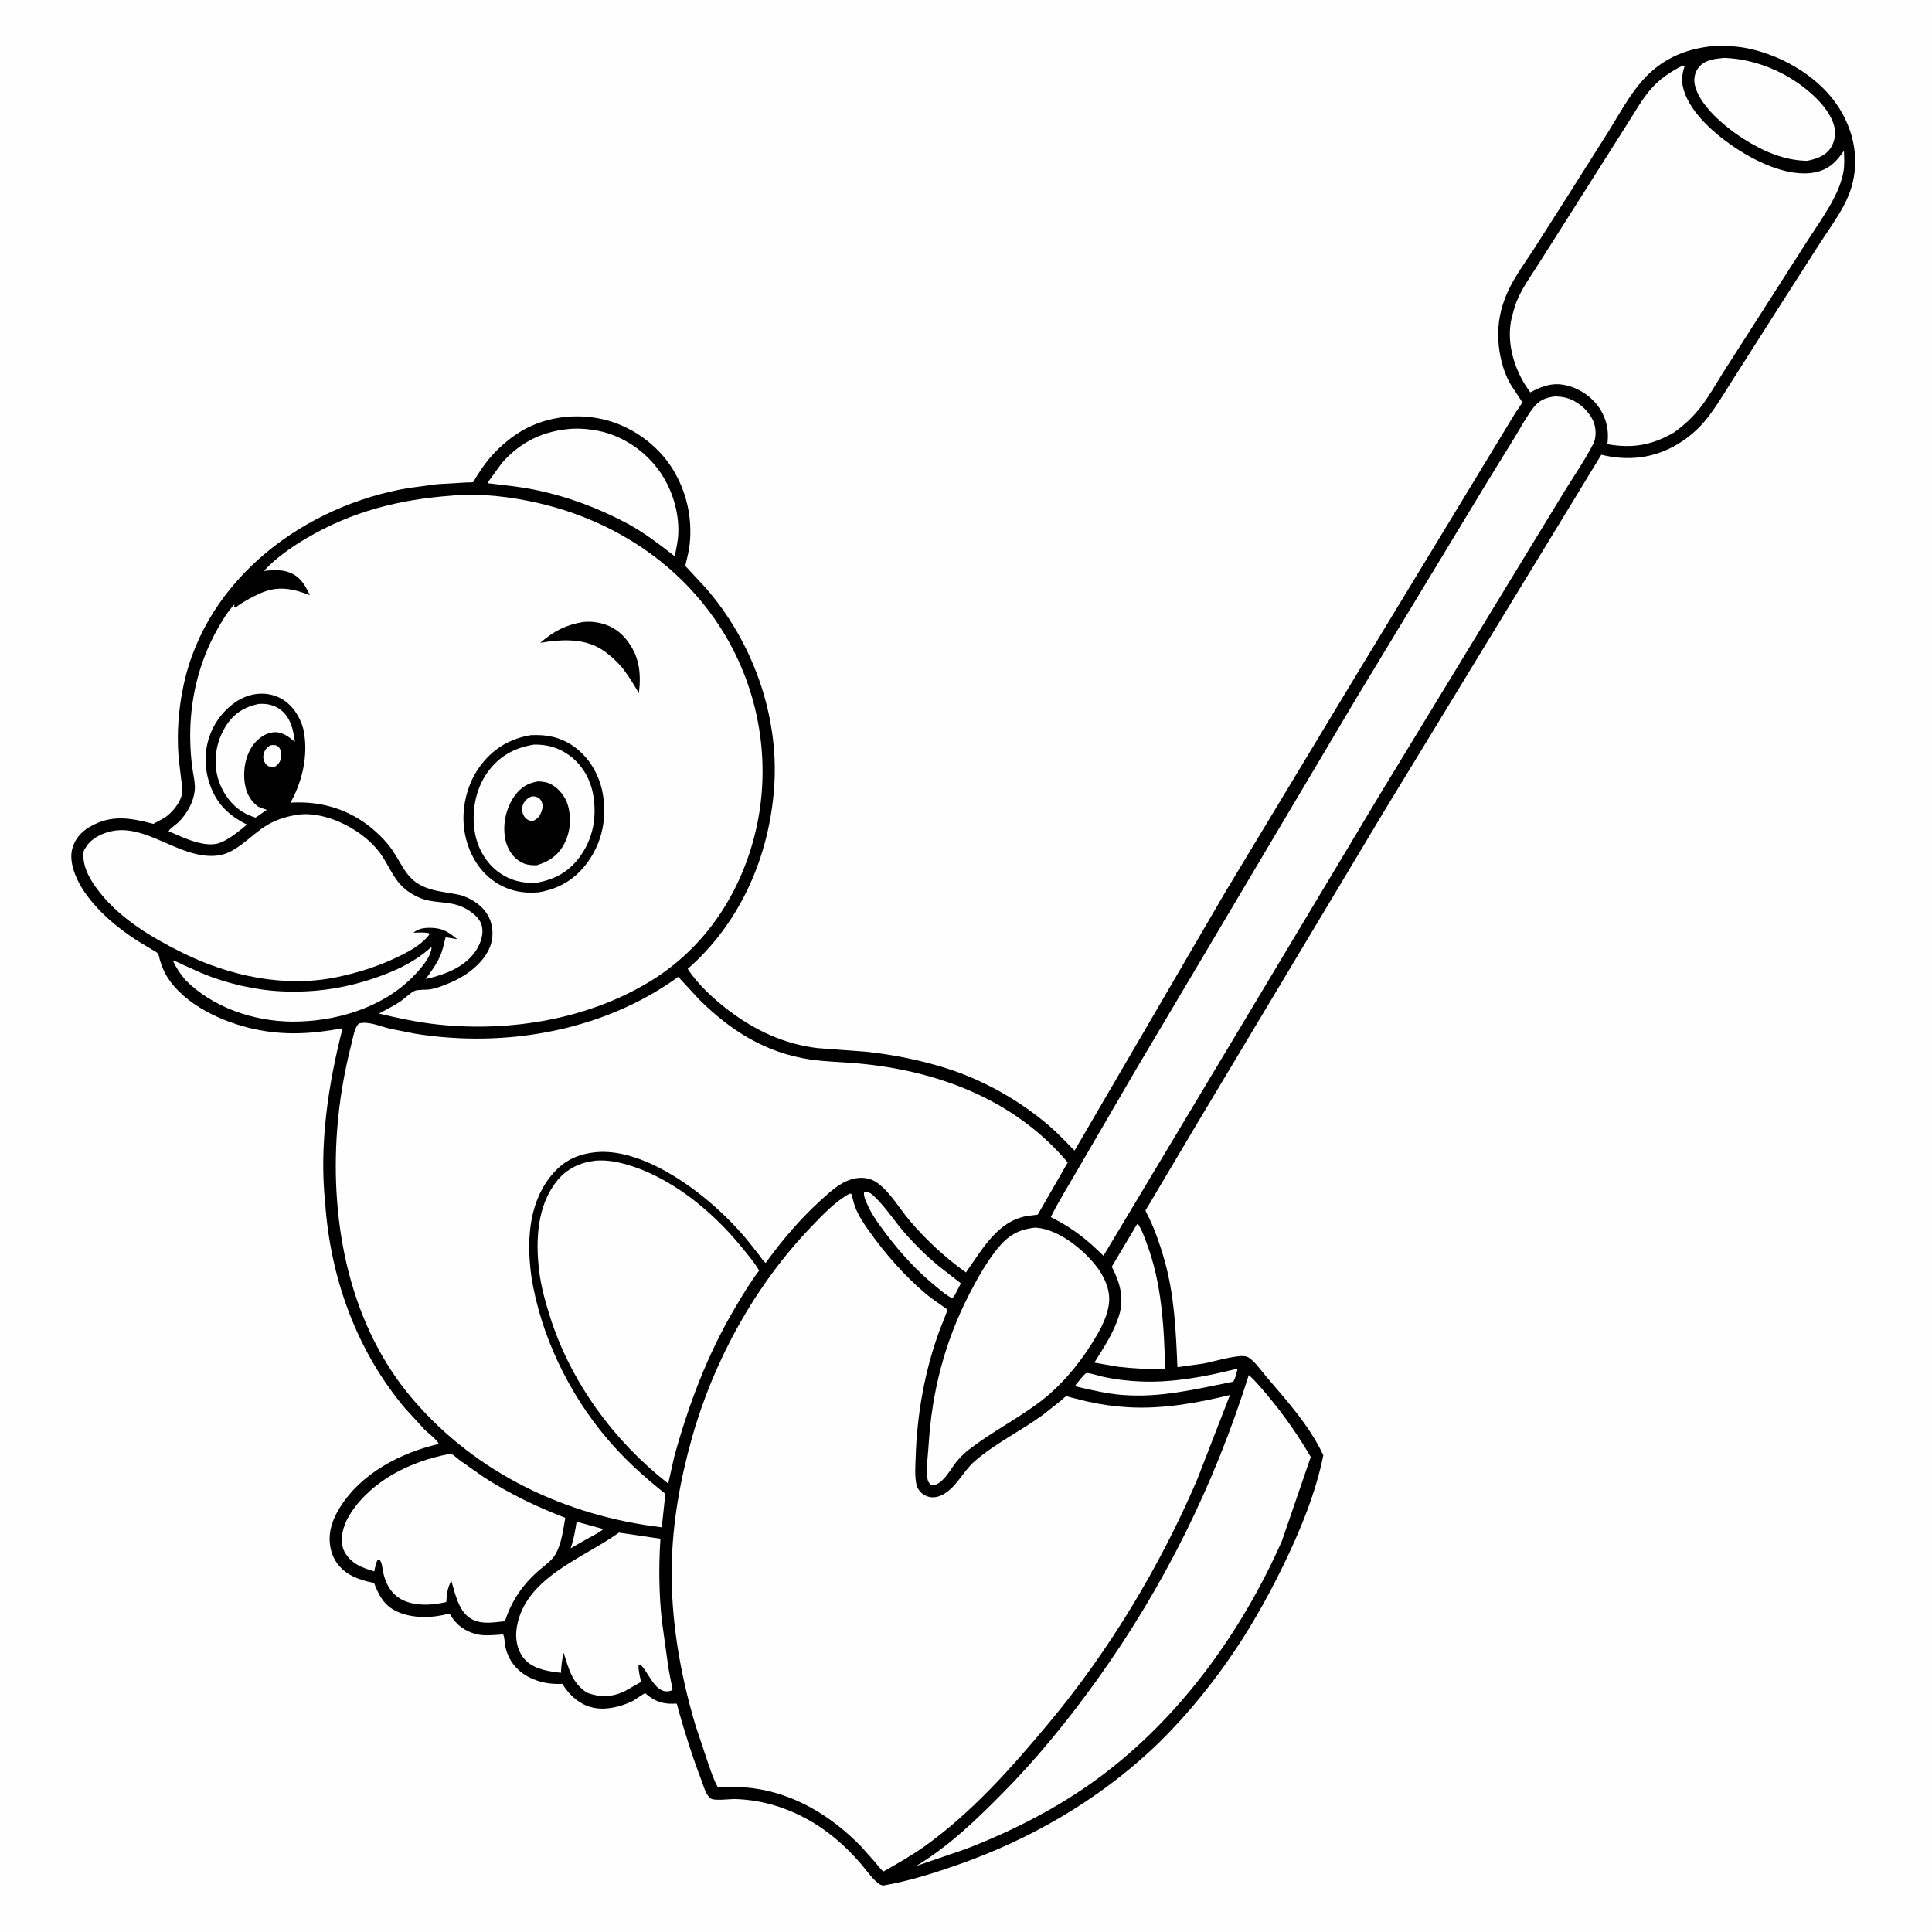
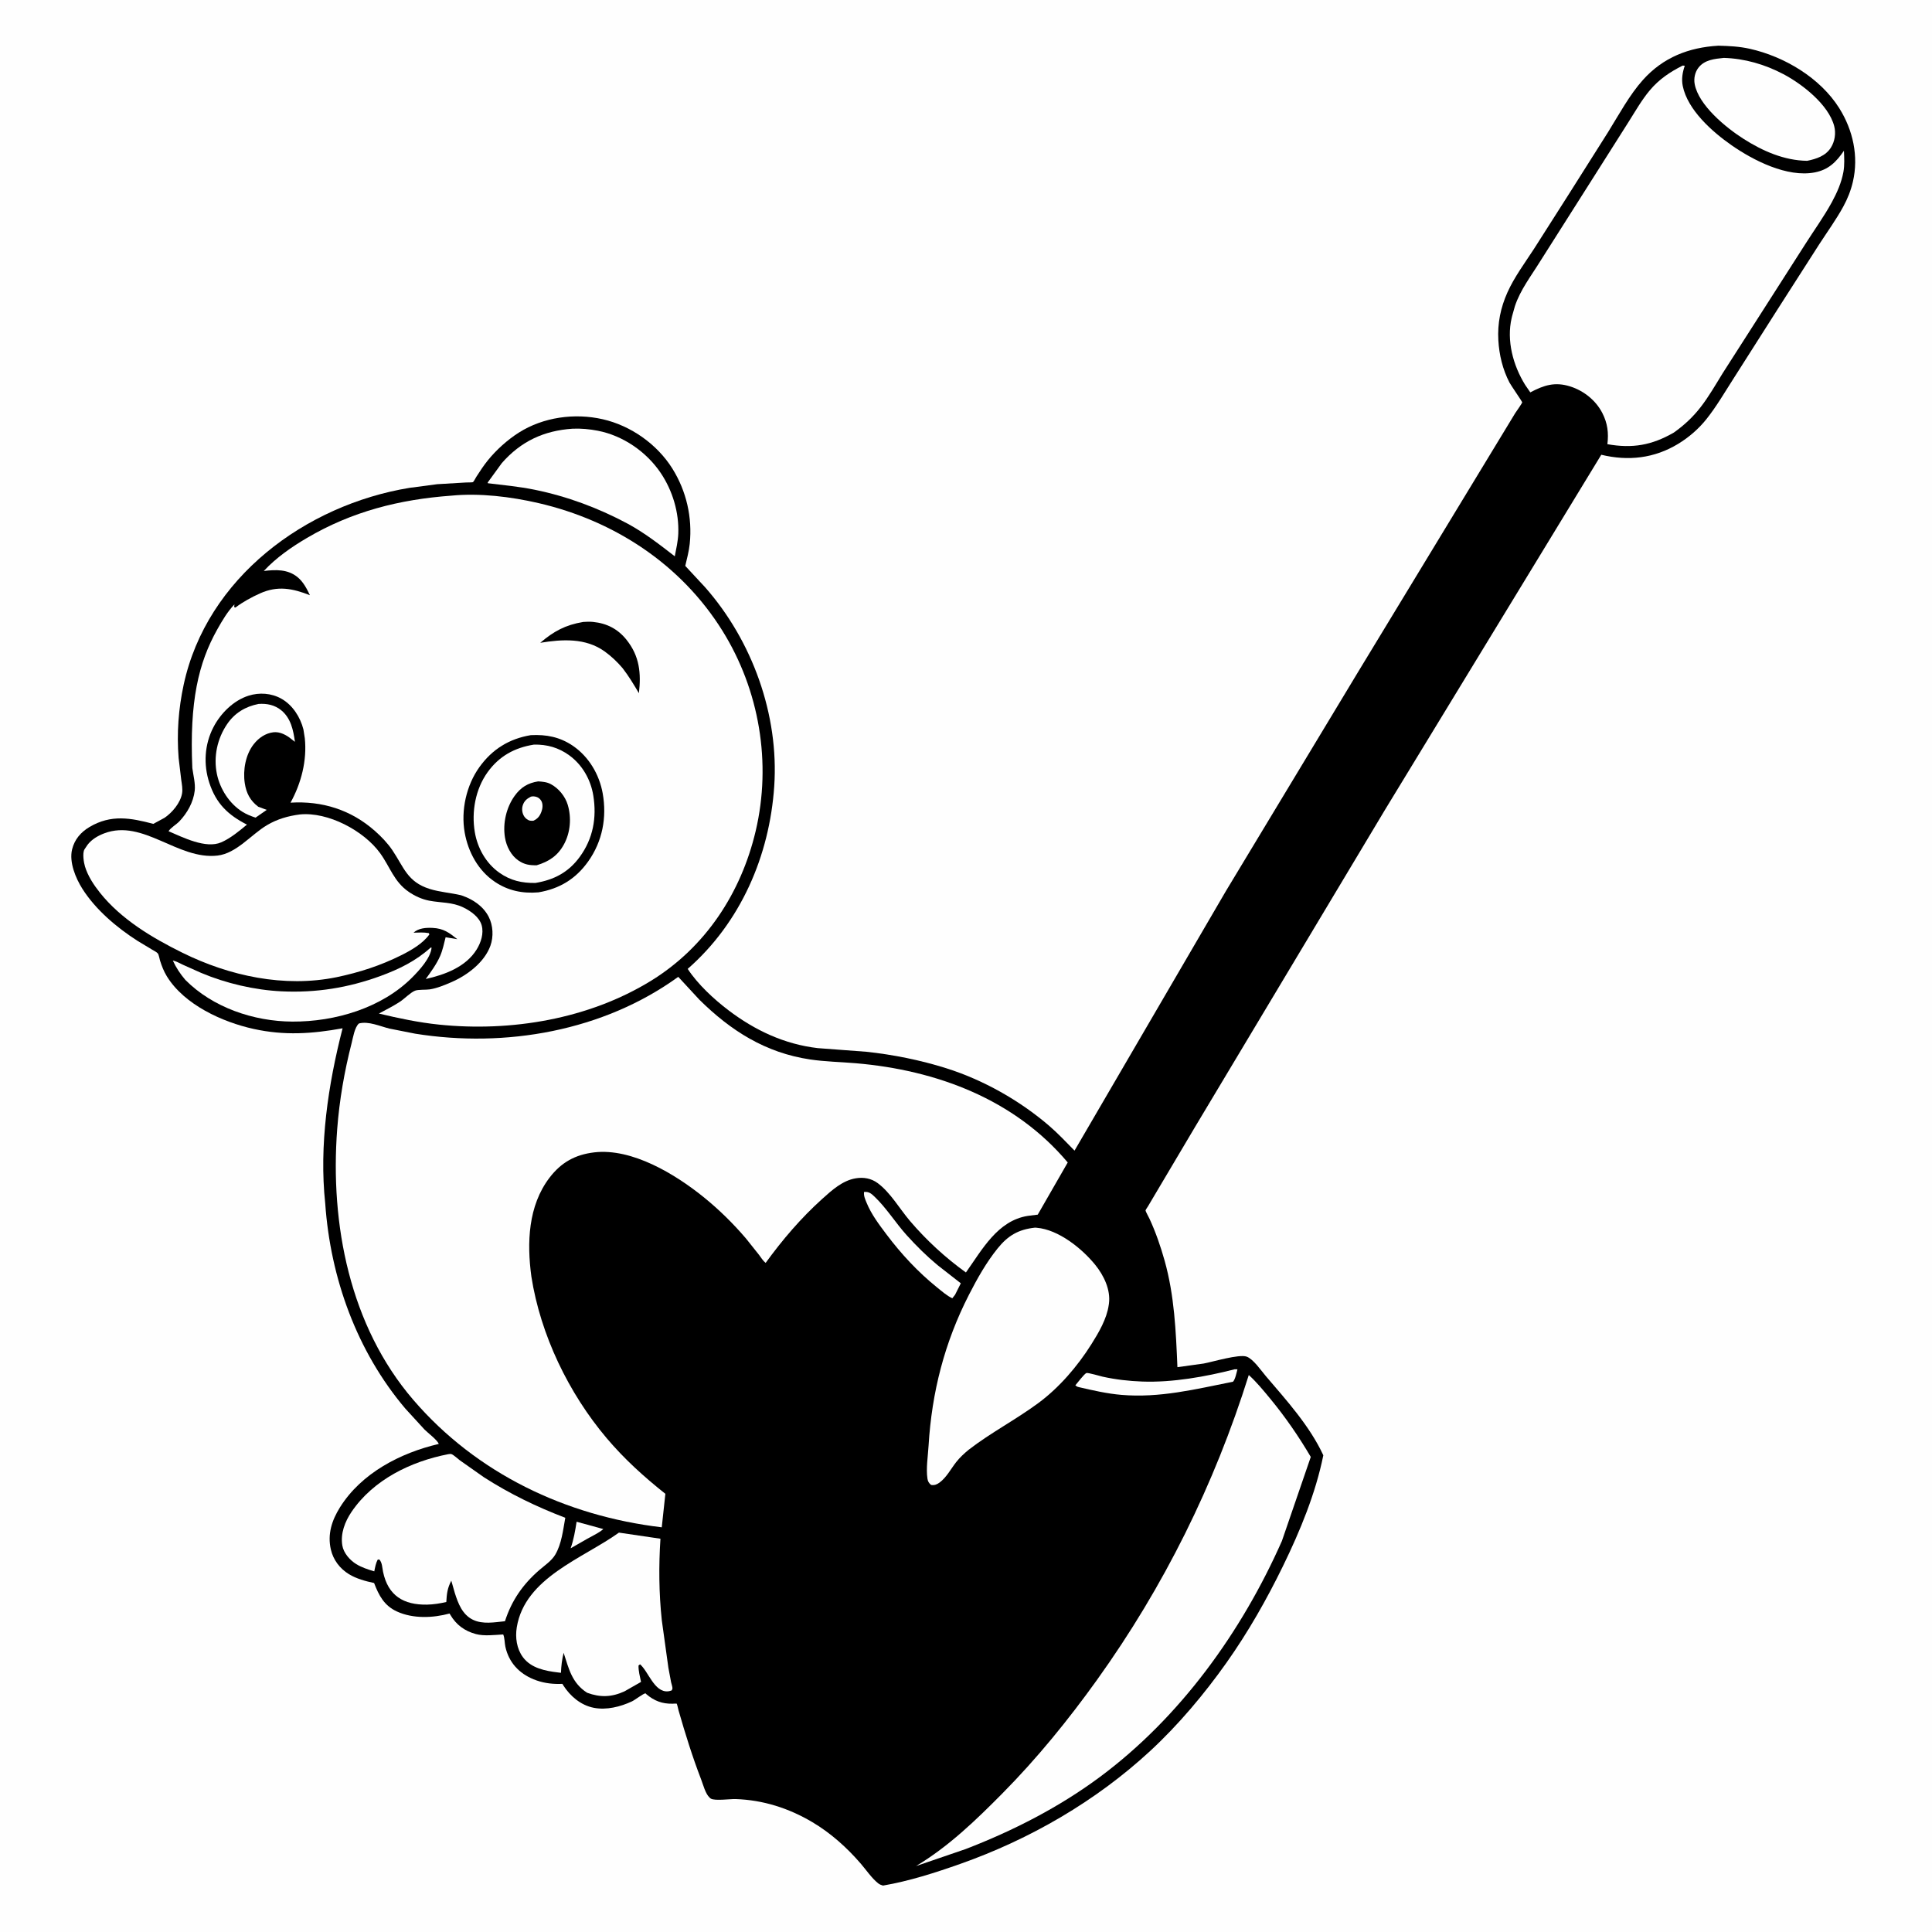
<svg xmlns="http://www.w3.org/2000/svg" version="1.1" style="display: block;" viewBox="0 0 2048 2048" width="1024" height="1024">
  <path transform="translate(0,0)" fill="rgb(254,254,254)" d="M -0 -0 L 2048 0 L 2048 2048 L -0 2048 L -0 -0 z" />
  <path transform="translate(0,0)" fill="rgb(0,0,0)" d="M 1821.58 48.432 C 1832.79 48.71 1843.73 49.246 1854.72 51.689 C 1891.33 59.837 1929.53 82.496 1949.73 114.743 C 1964.29 137.971 1970.4 165.768 1964.15 192.625 C 1961.98 201.935 1958.56 210.57 1953.98 218.951 C 1946.46 232.736 1936.91 245.902 1928.37 259.091 L 1884.92 326.928 L 1837.44 401.545 C 1828.29 415.818 1819.59 430.82 1809.04 444.098 C 1800.69 454.597 1790.38 463.536 1778.93 470.5 C 1753.54 485.933 1725.97 488.954 1697.42 482.06 L 1468.19 858.372 L 1267.2 1193.95 L 1224.3 1266.27 L 1216.91 1278.76 C 1216.35 1279.71 1214.49 1282.22 1214.3 1283.16 C 1214.18 1283.73 1218.16 1291.15 1218.63 1292.17 C 1225.14 1306.27 1230.37 1321.45 1234.56 1336.4 C 1244.94 1373.47 1246.51 1411.05 1248.12 1449.26 L 1275.89 1445.41 C 1285.43 1443.66 1313.54 1435.17 1321.5 1438.09 C 1328.62 1440.69 1336.84 1452.88 1341.93 1458.84 C 1363.93 1484.61 1388.43 1511.67 1402.77 1542.66 C 1394.58 1583.24 1378.14 1622.91 1360.06 1660 C 1342.73 1695.56 1323.04 1730.18 1300.17 1762.49 C 1276.64 1795.73 1249.26 1828.32 1219.36 1855.99 C 1161.75 1909.3 1091.8 1949.73 1017.9 1975.81 C 991.343 1985.18 963.787 1994.05 936 1998.8 C 934.148 1998.22 932.511 1997.67 930.966 1996.45 C 924.096 1991.01 918.182 1982.19 912.418 1975.51 C 897.705 1958.45 880.498 1943.03 861.064 1931.52 C 836.008 1916.69 808.91 1908.05 779.756 1907.08 C 774.08 1906.89 757.755 1909.19 753.5 1906.6 C 753.01 1906.31 752.606 1905.88 752.181 1905.5 C 747.8 1901.52 745.367 1891.81 743.201 1886.19 C 733.954 1862.2 726.418 1837.9 719.319 1813.21 C 718.812 1811.45 717.798 1806.14 717.219 1805.89 C 716.876 1805.75 713.629 1806 712.985 1806.01 C 702.015 1806.22 693.543 1803.04 685.136 1795.89 C 684.804 1795.61 684.583 1795.03 684.147 1795.04 C 682.046 1795.09 673.031 1802.08 669.889 1803.54 C 657.628 1809.26 642.852 1812.99 629.344 1810.32 C 615.654 1807.62 604.423 1798 597.09 1786.53 C 596.76 1786.01 596.577 1785.36 596.105 1784.97 C 596.063 1784.94 592.89 1785.04 592.69 1785.04 C 583.337 1785.15 574.256 1783.67 565.565 1780.11 C 550.155 1773.81 539.378 1762.18 535.728 1745.66 C 534.794 1741.43 535.106 1736.54 533.42 1732.59 C 524.308 1733.07 513.33 1734.54 504.472 1732.17 C 492.433 1728.93 483.633 1722.4 477.352 1711.75 L 476.565 1710.4 C 458.876 1715.22 437.718 1716.05 420.742 1708.24 C 407.23 1702.03 401.599 1691.23 396.551 1678.05 C 387.649 1676.2 377.701 1673.48 369.895 1668.69 C 360.227 1662.77 353.271 1653.59 350.715 1642.5 C 346.982 1626.31 351.782 1611.61 360.343 1597.91 C 383.086 1561.5 424.456 1540.11 465.156 1530.63 C 463.345 1526.21 453.716 1519.12 450.043 1515.41 L 429.736 1493.24 C 378.235 1432.52 350.262 1354.76 344.755 1275.75 C 338.178 1214.02 347.786 1149.8 363.157 1090.03 C 330.733 1095.94 301.453 1097.86 268.943 1090.73 C 235.669 1083.44 195.325 1065.02 176.868 1034.93 C 173.671 1029.72 171.499 1024.1 169.659 1018.29 C 169.139 1016.65 168.329 1011.98 167.374 1010.77 C 166.178 1009.25 163.004 1007.71 161.353 1006.73 L 145.522 997.181 C 123.705 983.201 101.319 964.268 87.311 942.129 C 80.174 930.848 73.115 913.871 76.444 900.322 C 79.03 889.799 85.688 882.081 94.938 876.612 C 117.78 863.106 138.544 867.012 162.527 873.34 L 174.334 866.957 C 182.579 861.412 191.299 851.045 193.002 841 C 193.781 836.404 192.758 831.213 192.119 826.633 L 189.35 803.5 C 187.27 777.318 189.164 751.505 194.699 725.843 C 219.137 612.547 323.795 535.241 434.174 517.13 L 463.5 513.265 L 494.088 511.453 C 495.082 511.399 500.8 511.463 501.37 511.088 C 502.154 510.573 504.369 506.313 505.012 505.318 C 508.851 499.377 512.739 493.384 517.203 487.888 C 526.106 476.923 537.908 466.256 549.864 458.661 C 575.898 442.123 609.143 437.604 639 444.433 C 668.719 451.23 696.559 470.834 712.735 496.708 C 727.629 520.53 734.034 548.543 731.142 576.488 C 730.33 584.336 728.19 592.201 726.413 599.877 L 747.484 622.565 C 797.428 679.247 825.849 757.738 820.716 833.518 C 815.719 907.311 785.101 977.93 728.986 1027.06 C 739.667 1043.41 756.813 1059.24 772.23 1070.94 C 800.236 1092.2 831.564 1106.95 866.811 1111.05 L 918.281 1114.91 C 946.716 1117.92 975.829 1123.79 1003.09 1132.39 C 1042.38 1144.78 1080.79 1166.49 1112.05 1193.31 C 1121.54 1201.46 1130.27 1210.79 1139.04 1219.71 L 1299.42 944.704 L 1439.42 712.652 L 1606.15 438 C 1607.33 436.094 1613.69 427.435 1613.6 426.363 C 1613.55 425.717 1601.54 408.28 1600.11 405.527 C 1592.86 391.513 1589.19 376.254 1588.3 360.561 C 1587.29 342.78 1590.71 326.099 1597.96 309.934 C 1605.18 293.828 1616.33 278.824 1625.95 264.031 L 1662.92 206 L 1704.78 139.787 C 1716.03 121.657 1727.38 100.524 1741.66 84.628 C 1763.08 60.789 1790.13 50.288 1821.58 48.432 z" />
-   <path transform="translate(0,0)" fill="rgb(254,254,254)" d="M 285.795 790.5 C 286.699 790.156 286.961 790.01 288.041 789.873 C 290.776 789.525 293.176 789.842 295.229 791.778 C 297.907 794.303 298.487 799.263 298.006 802.696 C 297.356 807.33 295.203 810.075 291.5 812.716 C 290.51 812.925 290.101 813.051 289 813.067 C 286.261 813.107 283.646 812.192 281.888 810.011 C 279.676 807.266 278.651 803.747 279.287 800.281 C 280.11 795.789 282.114 793.068 285.795 790.5 z" />
  <path transform="translate(0,0)" fill="rgb(254,254,254)" d="M 611.221 1613.11 L 639.551 1620.86 C 634.945 1624.98 627.939 1628.06 622.521 1631.17 L 604.907 1641.25 C 608.176 1631.94 609.705 1622.82 611.221 1613.11 z" />
  <path transform="translate(0,0)" fill="rgb(254,254,254)" d="M 915.95 1263.5 C 921.141 1263.05 923.628 1265.24 927.26 1268.72 C 939.749 1280.69 949.476 1296.45 961.155 1309.39 C 971.267 1320.59 982.15 1331.37 993.755 1341.03 L 1018.5 1360.35 L 1012.44 1372.43 L 1009.5 1376.21 C 1003.86 1373.67 998.04 1368.51 993.188 1364.6 C 973.143 1348.43 955.315 1329.27 939.858 1308.71 C 931.861 1298.08 923.673 1287.3 918.596 1274.9 C 917.088 1271.22 915.38 1267.55 915.95 1263.5 z" />
  <path transform="translate(0,0)" fill="rgb(254,254,254)" d="M 1308.77 1451.5 L 1311.75 1451.5 C 1310.8 1455 1309.46 1462.17 1307.05 1464.67 C 1267.51 1472.55 1229.5 1482.1 1188.72 1478.62 C 1173.3 1477.31 1158.52 1473.86 1143.5 1470.39 C 1141.66 1469.9 1141.29 1469.66 1139.9 1468.5 C 1142.07 1466.09 1149.28 1456.36 1151.66 1455.46 C 1153.16 1454.89 1166.69 1458.84 1168.85 1459.33 C 1182.67 1462.4 1196.67 1463.97 1210.8 1464.5 C 1242.77 1465.68 1277.94 1459.39 1308.77 1451.5 z" />
  <path transform="translate(0,0)" fill="rgb(254,254,254)" d="M 274.041 746.214 C 282.844 745.581 291.133 747.227 298.107 752.911 C 308.313 761.23 310.966 774.039 312.62 786.358 L 309.032 783.592 C 303.801 779.211 296.763 775.368 289.691 776.25 C 281.3 777.296 274.172 782.269 269.013 788.812 C 260.275 799.894 257.383 816.369 259.464 830.199 C 261.045 840.705 265.18 848.727 273.764 855.17 L 282.744 858.505 L 270.905 866.718 C 266.128 865.184 261.415 863.302 257.142 860.649 C 243.2 851.99 233.231 836.437 229.923 820.457 C 226.141 802.19 230.313 782.921 240.765 767.582 C 248.855 755.71 260.174 748.966 274.041 746.214 z" />
-   <path transform="translate(0,0)" fill="rgb(254,254,254)" d="M 1205.46 1297.5 L 1206.52 1297.92 C 1210.55 1303.7 1212.89 1311.06 1215.4 1317.64 C 1231.43 1359.67 1233.99 1406.43 1235.09 1450.98 C 1218.03 1451.59 1201.7 1450.79 1184.76 1448.77 L 1160.02 1444.45 C 1169.95 1428.71 1180.47 1412.81 1186.12 1394.93 C 1192.05 1376.17 1187.2 1359.48 1178.52 1342.78 L 1205.46 1297.5 z" />
  <path transform="translate(0,0)" fill="rgb(254,254,254)" d="M 456.481 1004.5 L 457.501 1004.51 C 456.53 1015.56 444.488 1028.54 437.041 1036.03 C 404.63 1068.65 354.946 1083.18 309.918 1082.93 C 268.889 1082.71 225.559 1068.01 196.476 1038.74 C 190.983 1032.25 186.769 1025.96 183.205 1018.23 C 186.938 1018.93 190.716 1021.21 194.172 1022.8 L 213.091 1031.25 C 239.445 1042.38 269.936 1049.5 298.509 1050.85 C 335.005 1052.57 368.919 1047.17 403.24 1034.63 C 422.849 1027.46 440.948 1018.63 456.481 1004.5 z" />
  <path transform="translate(0,0)" fill="rgb(254,254,254)" d="M 1827.3 61.374 C 1849.4 62.02 1870.91 68.276 1890.45 78.578 C 1910.22 89.001 1938.42 110.821 1944.35 133.754 C 1946.3 141.298 1944.97 149.955 1940.81 156.5 C 1935.16 165.398 1925.41 168.449 1915.71 170.472 C 1891.26 170.169 1868.4 160.047 1848 147.041 C 1829.55 135.278 1800.57 111.572 1796.43 89.094 C 1795.33 83.132 1796.73 76.423 1800.51 71.642 C 1807.09 63.317 1817.51 62.412 1827.3 61.374 z" />
  <path transform="translate(0,0)" fill="rgb(254,254,254)" d="M 607.054 454.435 C 615.869 454.042 625.05 454.919 633.698 456.596 C 660.434 461.78 685.318 478.935 700.434 501.438 C 712.96 520.087 719.921 543.244 719.009 565.746 C 718.686 573.712 716.802 581.883 715.288 589.709 C 699.312 577.309 683.365 564.903 665.536 555.23 C 634.421 538.526 601.229 526.153 566.578 519.107 C 550.325 515.801 533.547 514.212 517.082 512.232 L 516.971 511.496 L 531.903 490.963 C 552.202 467.76 576.654 456.446 607.054 454.435 z" />
  <path transform="translate(0,0)" fill="rgb(254,254,254)" d="M 656.106 1624.64 L 700.097 1631.11 C 698.225 1659.89 698.476 1688.82 701.534 1717.51 L 708.51 1767.86 L 711.384 1783.24 C 711.717 1784.83 713.015 1788.49 712.831 1790 C 712.747 1790.69 712.277 1791.28 712 1791.92 C 710.714 1792.33 709.361 1792.81 708 1792.91 C 693.461 1793.92 687.346 1771.79 678.5 1764.24 L 676.858 1765.5 C 676.71 1771.35 678.336 1777.19 679.514 1782.9 L 662.13 1792.82 C 648.587 1799.1 636.376 1799.56 622.352 1794.38 C 606.26 1784.03 603.039 1769.15 597.469 1752.02 C 595.732 1759.2 594.929 1765.86 594.639 1773.24 L 591.669 1772.89 C 578.051 1771.25 563.018 1768.42 554.332 1756.7 C 547.695 1747.75 546.045 1735.83 547.803 1725.04 C 556.394 1672.31 617.871 1652.07 656.106 1624.64 z" />
  <path transform="translate(0,0)" fill="rgb(254,254,254)" d="M 475.142 1541.5 C 476.261 1541.47 477.441 1541.03 478.5 1541.4 C 480.92 1542.23 485.233 1546.36 487.449 1547.99 L 513.064 1566.02 C 540.453 1583.58 568.858 1597.32 599.233 1608.91 C 596.872 1621.81 595.383 1636.5 588.594 1648 C 584.691 1654.61 577.214 1659.51 571.5 1664.49 C 554.16 1679.59 542.337 1696.64 535.282 1718.56 C 524.217 1719.7 511.641 1722.06 501.265 1716.98 C 490.085 1711.51 485.665 1699.76 482.139 1688.67 L 478.398 1675.59 C 474.276 1683.48 473.571 1689.41 473.107 1698.2 C 466.422 1699.7 459.569 1700.84 452.709 1700.97 C 427.844 1701.42 411.328 1691.52 406.05 1666.16 C 405.19 1662.03 405.14 1656.07 402 1653.06 L 400.344 1653.33 C 398.288 1657.23 397.642 1661.42 396.749 1665.7 C 390.223 1663.77 383.462 1661.59 377.625 1658 C 370.895 1653.87 364.253 1646.34 362.89 1638.33 C 360.733 1625.66 365.655 1612.93 372.638 1602.64 C 395.831 1568.44 435.657 1549.16 475.142 1541.5 z" />
  <path transform="translate(0,0)" fill="rgb(254,254,254)" d="M 1097.16 1301.35 L 1098.86 1301.47 C 1122.04 1303.36 1147.01 1323.49 1161.09 1340.91 C 1170.12 1352.09 1177.43 1367.16 1175.52 1381.88 L 1175.28 1383.5 C 1173.21 1398.13 1164.64 1412.67 1156.9 1424.97 C 1142.25 1448.26 1122.77 1471.02 1100.49 1487.45 C 1076.76 1504.95 1050.35 1518.64 1026.97 1536.69 C 1022.07 1540.72 1017.41 1544.99 1013.5 1550 C 1007.94 1557.14 1003.32 1566.16 995.906 1571.61 C 992.997 1573.75 990.486 1574.64 987 1574.09 C 984.747 1572.31 983.569 1570.34 983.142 1567.5 C 981.511 1556.66 983.657 1543.59 984.32 1532.55 C 987.73 1475.8 1001.26 1423.02 1027.2 1372.37 C 1035.86 1355.46 1045.45 1338.35 1057.4 1323.52 C 1068.47 1309.77 1079.48 1303.26 1097.16 1301.35 z" />
  <path transform="translate(0,0)" fill="rgb(254,254,254)" d="M 1323.77 1457.56 C 1332.1 1465.14 1339.33 1473.99 1346.49 1482.66 C 1362.57 1502.15 1376.66 1522.64 1389.48 1544.4 L 1358.86 1633.53 C 1316.2 1729.85 1251.12 1820.31 1166.15 1883.5 C 1122.84 1915.7 1073.97 1940.68 1023.71 1960.05 L 971.037 1978.09 C 1005.64 1957.38 1034.64 1929.33 1062.81 1900.85 C 1099.43 1863.82 1132.57 1823.01 1162.9 1780.72 C 1233.82 1681.85 1287.36 1573.65 1323.77 1457.56 z" />
  <path transform="translate(0,0)" fill="rgb(254,254,254)" d="M 317.769 863.356 C 347.637 860.33 385.604 880.508 402.892 904.323 C 413.522 918.965 417.511 934.544 433.284 945.395 C 439.725 949.827 447.261 953.267 454.957 954.745 C 467.426 957.139 479.142 956.133 491 961.846 C 498.868 965.637 508.173 972.086 510.608 980.942 C 512.983 989.579 509.78 999.252 505.229 1006.57 C 493.727 1025.08 471.533 1033.25 451.33 1037.77 C 456.832 1030.15 462.867 1021.93 466.616 1013.27 C 469.282 1007.11 470.716 1000.02 472.381 993.52 L 484.781 995.585 C 476.137 988.669 470.165 984.178 458.674 983.624 C 451.616 983.284 443.8 983.739 438.329 988.687 C 443.953 988.568 448.883 988.139 454.5 989.13 L 455.185 990.5 C 448.211 1000.22 435.964 1007.28 425.43 1012.54 C 403.261 1023.62 380.979 1030.79 356.784 1035.87 C 301.463 1047.18 243.248 1034.63 193.254 1009.89 C 161.302 994.087 128.41 974.518 105.927 946.28 C 99.415 938.101 93.183 928.672 90.099 918.586 C 88.811 914.373 87.197 904.401 89.506 900.463 L 90.13 899.5 L 92.892 895.387 C 97.394 889.653 103.769 885.929 110.5 883.38 C 151.673 867.785 188.372 911.735 230.5 906.948 C 250.767 904.645 266.168 884.649 283.134 874.633 C 293.955 868.244 305.38 864.965 317.769 863.356 z" />
-   <path transform="translate(0,0)" fill="rgb(254,254,254)" d="M 631.063 1230.35 C 641.364 1229.54 651.432 1230.99 661.376 1233.64 C 710.011 1246.64 754.7 1283.4 786.098 1321.93 C 792.655 1329.98 799.476 1337.88 804.709 1346.87 C 795.263 1359.31 787.262 1372.65 779.321 1386.08 C 749.735 1436.1 730.332 1487.99 714.805 1543.78 L 708.455 1572.14 L 707.681 1572.12 C 650.73 1527.43 605.038 1465.18 583.063 1395.88 C 578.019 1379.97 573.488 1363.63 571.5 1347.03 C 567.667 1315.01 569.209 1278.44 590.149 1252.11 C 600.63 1238.94 614.582 1232.35 631.063 1230.35 z" />
  <path transform="translate(0,0)" fill="rgb(254,254,254)" d="M 1783.74 69.5 L 1785.93 69.688 C 1783.52 76.675 1782.3 83.746 1783.77 91.076 C 1788.91 116.569 1815.16 139.814 1835.58 154.011 C 1858.74 170.113 1894.47 188.327 1923.57 182.783 C 1938.36 179.965 1946.56 171.626 1954.65 159.793 C 1954.96 167.272 1955.43 174.866 1954.09 182.273 C 1952.04 193.566 1947.3 204.291 1941.84 214.316 C 1933.53 229.556 1923.23 243.75 1913.93 258.39 L 1854.22 351.734 L 1826.27 395.382 C 1818.71 407.589 1811.45 420.389 1802.62 431.729 C 1794.39 442.307 1785.24 450.788 1774.31 458.551 C 1750.99 472.006 1730.44 475.589 1703.9 470.85 C 1705.36 458.854 1704.08 448.546 1698.47 437.686 C 1691.58 424.325 1678.78 414.176 1664.55 409.656 C 1648.27 404.487 1636.57 408.337 1622.19 415.928 L 1616.77 408.067 C 1603.99 387.465 1596.77 361.081 1602.45 336.939 L 1602.92 335 L 1605.86 324.562 C 1611.64 307.149 1623.15 292.392 1632.7 276.928 L 1691.55 184.162 L 1726.36 129.216 C 1733.46 118.027 1740.28 105.959 1748.8 95.805 C 1758.67 84.049 1770.16 76.335 1783.74 69.5 z" />
-   <path transform="translate(0,0)" fill="rgb(254,254,254)" d="M 1647.98 420.275 C 1655.96 420.282 1662.47 421.65 1669.51 425.565 C 1678.92 430.798 1688 440.596 1690.5 451.211 C 1691.89 457.096 1691.78 464.963 1688.98 470.414 C 1679.95 487.941 1668.28 504.739 1657.93 521.555 L 1606.65 605.692 L 1465.59 837.443 L 1169.71 1331.16 L 1163.91 1325.63 C 1148.27 1310.59 1133.25 1299.87 1113.85 1290.19 C 1122.13 1273.47 1132.23 1257.49 1141.53 1241.32 L 1204.96 1132.41 L 1439.14 737.816 L 1576.36 511.162 L 1606.72 461.838 C 1612.64 452.1 1618.27 441.567 1625.17 432.514 C 1631.44 424.285 1638.06 421.574 1647.98 420.275 z" />
  <path transform="translate(0,0)" fill="rgb(254,254,254)" d="M 718.971 1035.49 L 741.377 1059.73 C 774.798 1092.73 811.533 1116.04 858.745 1123.07 C 874.705 1125.44 890.93 1125.7 907 1127.06 C 992.695 1134.32 1075.36 1165.15 1131.84 1232.26 L 1100.05 1287.57 L 1089.51 1288.88 C 1057.41 1293.98 1041.18 1324.6 1023.91 1348.87 C 1002.17 1333.24 981.833 1314.54 964.5 1294.13 C 953.616 1281.32 943.864 1264.08 930.306 1254.09 C 923.451 1249.04 915.298 1247.67 907 1249.08 C 893.068 1251.43 881.773 1261.71 871.617 1270.86 C 849.052 1291.19 829.421 1314.17 811.612 1338.73 C 808.862 1336.61 806.738 1333.03 804.607 1330.23 L 790.675 1312.73 C 777.046 1296.78 762.127 1282.13 745.8 1268.93 C 716.068 1244.91 670.136 1216.79 629.848 1221.57 C 609.691 1223.96 594.842 1232.26 582.5 1248.43 C 559.774 1278.21 558.437 1317.5 563.276 1353.16 C 572.926 1414.99 602.716 1476.77 643.125 1524.55 C 661.922 1546.77 682.599 1565.44 705.32 1583.51 L 701.487 1619.01 C 600.051 1607 505.318 1562.08 438.151 1483.97 C 370.732 1405.58 349.777 1297.66 357.446 1196.81 C 359.776 1166.17 365.048 1135.73 372.68 1105.98 C 374.19 1100.09 375.867 1088.91 380.5 1084.92 C 390.61 1082.21 402.816 1087.91 412.839 1090.35 L 440.086 1095.74 C 535.939 1111.1 639.642 1092.96 718.971 1035.49 z" />
-   <path transform="translate(0,0)" fill="rgb(254,254,254)" d="M 478.472 525.414 C 508.38 522.457 541.666 526.549 570.846 533.302 C 651.193 551.895 722 598.248 765.832 668.675 C 805.016 731.631 818.074 808.743 801.03 881 C 785.557 946.595 747.729 1004.24 690.068 1039.7 C 624.157 1080.24 541.733 1094.04 465.308 1086.12 C 443.733 1083.89 422.713 1079.43 401.649 1074.41 C 409.134 1070.41 416.905 1066.51 423.998 1061.86 C 428.73 1058.75 435.063 1052.12 439.995 1050.16 C 443.406 1048.8 451.4 1049.41 455.5 1048.79 C 463.211 1047.61 471.548 1044.16 478.68 1041.05 C 495.255 1033.82 513.519 1020.16 519.861 1002.5 C 523.307 992.904 522.729 980.952 518.033 971.837 C 512.286 960.68 501.526 953.436 489.945 949.422 L 488.562 948.955 C 477.658 946.41 466.044 945.637 455.406 942.284 C 431.768 934.833 428.19 919.447 415.975 901.312 C 410.873 893.737 404.185 886.799 397.357 880.766 C 372.054 858.407 341.419 848.807 307.967 850.859 C 319.327 830.294 325.59 806.001 323.097 782.5 L 321.644 773.246 C 318.356 760.211 310.179 747.338 298.249 740.644 C 287.686 734.717 274.959 733.829 263.5 737.46 C 247.483 742.536 233.871 756.177 226.258 770.834 C 216.763 789.113 215.523 810.324 221.893 829.831 C 229.061 851.784 241.657 863.869 261.77 874.136 C 253.611 880.906 244.272 888.658 234.5 892.913 C 218.137 900.037 193.812 887.572 178.665 881.141 C 180.787 877.552 187.037 873.926 190.159 870.636 C 198.547 861.798 205.029 850.311 206.421 838.061 C 207.26 830.675 204.865 821.532 203.876 814.177 C 202.56 804.392 201.869 794.617 201.661 784.749 C 200.801 743.815 210.233 702.898 230.357 667.135 C 235.53 657.941 241.153 648.331 248.5 640.685 L 248.219 643.5 L 249.5 644.061 C 257.432 638.085 266.583 633.076 275.631 629.025 C 294.511 620.57 310.144 623.762 328.511 630.937 C 325.254 624.075 321.465 616.772 315.501 611.866 C 305.041 603.261 292.234 603.766 279.637 605.27 C 292.629 591.235 308.97 579.907 325.361 570.263 C 373.236 542.098 423.44 529.44 478.472 525.414 z" />
+   <path transform="translate(0,0)" fill="rgb(254,254,254)" d="M 478.472 525.414 C 508.38 522.457 541.666 526.549 570.846 533.302 C 651.193 551.895 722 598.248 765.832 668.675 C 805.016 731.631 818.074 808.743 801.03 881 C 785.557 946.595 747.729 1004.24 690.068 1039.7 C 624.157 1080.24 541.733 1094.04 465.308 1086.12 C 443.733 1083.89 422.713 1079.43 401.649 1074.41 C 409.134 1070.41 416.905 1066.51 423.998 1061.86 C 428.73 1058.75 435.063 1052.12 439.995 1050.16 C 443.406 1048.8 451.4 1049.41 455.5 1048.79 C 463.211 1047.61 471.548 1044.16 478.68 1041.05 C 495.255 1033.82 513.519 1020.16 519.861 1002.5 C 523.307 992.904 522.729 980.952 518.033 971.837 C 512.286 960.68 501.526 953.436 489.945 949.422 L 488.562 948.955 C 477.658 946.41 466.044 945.637 455.406 942.284 C 431.768 934.833 428.19 919.447 415.975 901.312 C 410.873 893.737 404.185 886.799 397.357 880.766 C 372.054 858.407 341.419 848.807 307.967 850.859 C 319.327 830.294 325.59 806.001 323.097 782.5 L 321.644 773.246 C 318.356 760.211 310.179 747.338 298.249 740.644 C 287.686 734.717 274.959 733.829 263.5 737.46 C 247.483 742.536 233.871 756.177 226.258 770.834 C 216.763 789.113 215.523 810.324 221.893 829.831 C 229.061 851.784 241.657 863.869 261.77 874.136 C 253.611 880.906 244.272 888.658 234.5 892.913 C 218.137 900.037 193.812 887.572 178.665 881.141 C 180.787 877.552 187.037 873.926 190.159 870.636 C 198.547 861.798 205.029 850.311 206.421 838.061 C 207.26 830.675 204.865 821.532 203.876 814.177 C 200.801 743.815 210.233 702.898 230.357 667.135 C 235.53 657.941 241.153 648.331 248.5 640.685 L 248.219 643.5 L 249.5 644.061 C 257.432 638.085 266.583 633.076 275.631 629.025 C 294.511 620.57 310.144 623.762 328.511 630.937 C 325.254 624.075 321.465 616.772 315.501 611.866 C 305.041 603.261 292.234 603.766 279.637 605.27 C 292.629 591.235 308.97 579.907 325.361 570.263 C 373.236 542.098 423.44 529.44 478.472 525.414 z" />
  <path transform="translate(0,0)" fill="rgb(0,0,0)" d="M 618.261 659.29 C 621.738 659.051 625.148 658.911 628.618 659.26 C 643.324 660.738 655.027 666.733 664.282 678.384 C 677.992 695.642 679.72 713.719 677.267 734.812 C 671.792 725.587 666.613 716.871 660.025 708.339 C 654.368 701.651 648.107 695.693 640.985 690.566 C 620.818 676.051 596.005 677.564 572.667 681.403 C 586.992 669.169 599.342 662.458 618.261 659.29 z" />
  <path transform="translate(0,0)" fill="rgb(0,0,0)" d="M 562.699 779.286 C 579.046 778.47 593.411 781.163 607.214 790.546 C 624.178 802.078 635.336 820.997 638.895 841.053 C 643.427 866.585 638.63 891.874 623.514 913.161 C 610.347 931.703 593.081 942.202 570.735 945.932 C 553.968 947.341 538.628 944.23 524.5 934.719 C 506.905 922.873 496.235 903.148 492.587 882.516 C 488.436 859.045 494.331 832.402 508.275 813.041 C 521.887 794.14 539.791 783.11 562.699 779.286 z" />
  <path transform="translate(0,0)" fill="rgb(254,254,254)" d="M 566.027 789.301 C 579.827 789.02 592.137 792.473 603.428 800.681 C 617.354 810.805 626.223 826.499 628.936 843.372 C 632.717 866.887 628.686 888.998 614.511 908.403 C 602.569 924.752 587.164 932.731 567.525 935.971 C 553.171 936.144 541.251 933.496 529.362 925.129 C 515.191 915.156 506.173 899.013 503.322 882.112 C 499.677 860.499 503.948 836.554 516.871 818.576 C 529.177 801.456 545.508 792.588 566.027 789.301 z" />
  <path transform="translate(0,0)" fill="rgb(0,0,0)" d="M 570.505 828.293 C 575.309 828.626 579.649 828.939 583.998 831.272 C 592.182 835.661 599.157 844.209 601.822 853.101 C 605.924 866.787 604.69 882.318 597.896 894.911 C 591.315 907.109 581.898 913.302 568.898 917.222 C 561.383 917.319 555.926 916.551 549.569 912.199 C 541.62 906.758 536.798 897.068 535.276 887.759 C 532.825 872.776 536.69 855.964 545.512 843.681 C 551.993 834.657 559.535 829.991 570.505 828.293 z" />
  <path transform="translate(0,0)" fill="rgb(254,254,254)" d="M 562.741 844.5 C 564.667 843.971 566.445 844.134 568.359 844.652 C 570.733 845.294 572.723 846.998 573.875 849.125 C 575.689 852.476 575.257 856.864 573.971 860.33 C 572.216 865.062 570.06 867.85 565.5 869.983 C 564.015 870.081 563.591 870.178 562 869.939 C 559.579 869.575 557.048 867.515 555.745 865.527 C 553.536 862.158 552.919 857.723 554.09 853.886 C 555.539 849.139 558.466 846.689 562.741 844.5 z" />
-   <path transform="translate(0,0)" fill="rgb(254,254,254)" d="M 900.195 1265.5 C 900.902 1265.5 901.732 1265.11 902.316 1265.51 C 902.867 1265.89 904.886 1274.55 905.229 1275.69 C 908.363 1286.13 914.682 1295.65 920.922 1304.47 C 938.05 1328.69 958.287 1351.82 980.908 1371.07 C 987.707 1376.86 995.295 1381.59 1002.46 1386.89 C 1002.68 1387.05 1004.42 1388.34 1004.42 1388.35 C 1004.56 1388.74 996.644 1408.47 996.075 1410.01 C 980.344 1452.51 972.054 1499.16 970.65 1544.45 C 970.366 1553.62 969.586 1563.02 971.153 1572.1 C 972.014 1577.09 974.675 1581.46 978.975 1584.22 C 986.03 1588.75 993.512 1587.81 1000.44 1583.78 C 1014.42 1575.64 1020.99 1559.55 1033.1 1549.03 C 1054.68 1530.27 1081.85 1516.98 1105.1 1500.15 L 1124.37 1484.93 C 1125.52 1483.99 1129.13 1480.4 1130.32 1480.06 C 1130.68 1479.96 1134.42 1481.14 1135.02 1481.29 L 1151.9 1485.5 C 1166.35 1488.83 1180.63 1490.84 1195.41 1491.73 C 1231.68 1493.91 1268.7 1487.38 1303.83 1478.77 L 1268.81 1569 C 1229.4 1660.76 1175.82 1749.78 1111.78 1826.52 C 1072.55 1873.55 1030.77 1920.83 980.761 1956.71 C 966.645 1966.84 951.707 1975.23 936.634 1983.82 C 933.164 1981.53 930.485 1977.33 927.802 1974.15 L 912.299 1956.82 C 881.304 1925.2 842.666 1901.42 798.037 1895.57 C 785.837 1893.97 773.081 1894.39 760.783 1894.28 C 756.493 1886.6 753.609 1877.48 750.655 1869.19 L 737.134 1828.58 C 720.961 1774.24 711.034 1716.86 712.055 1660 C 712.882 1614 721.049 1568.47 733.493 1524.25 C 756.726 1441.68 800.75 1361.91 860.363 1300 C 872.439 1287.46 884.908 1274.07 900.195 1265.5 z" />
</svg>